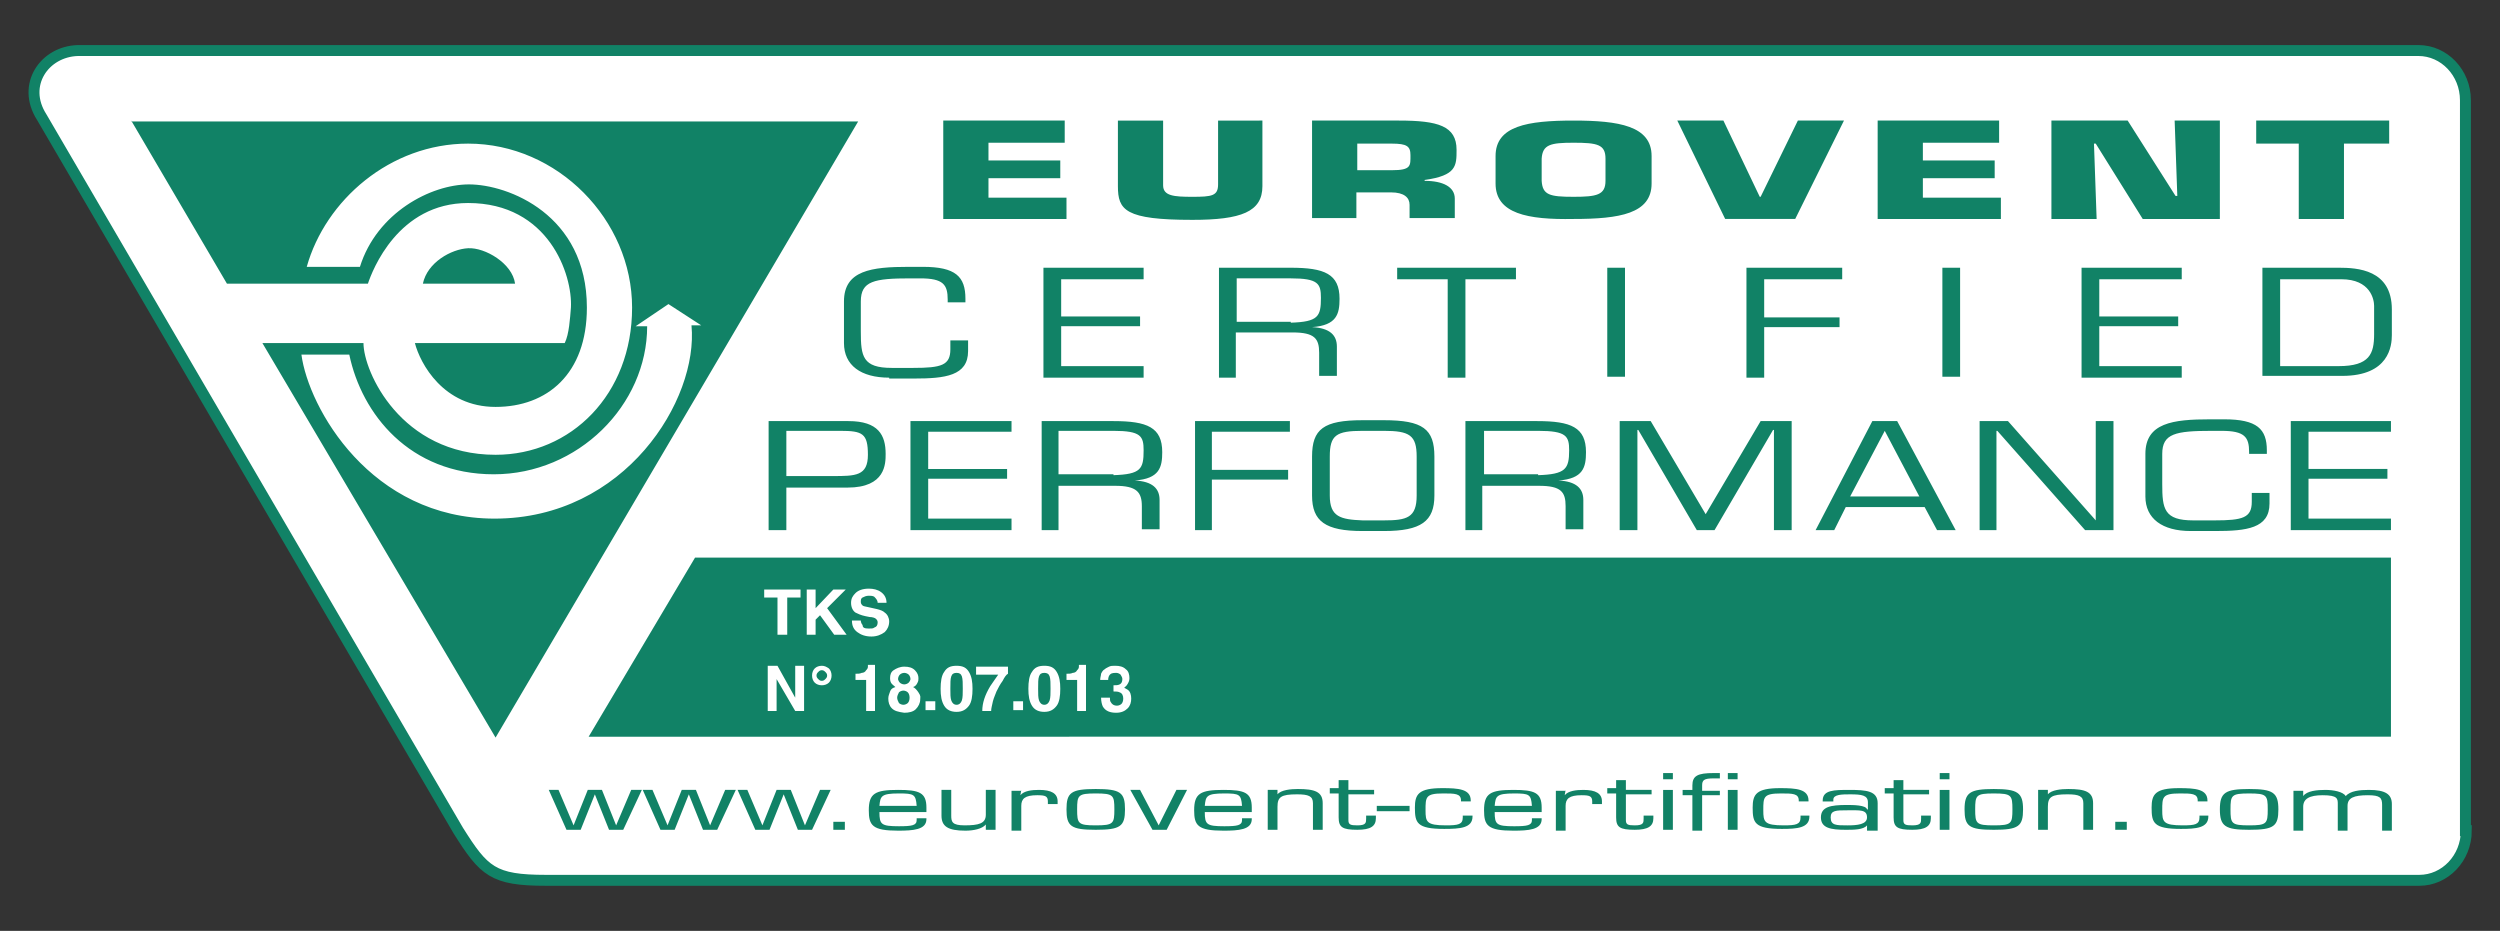
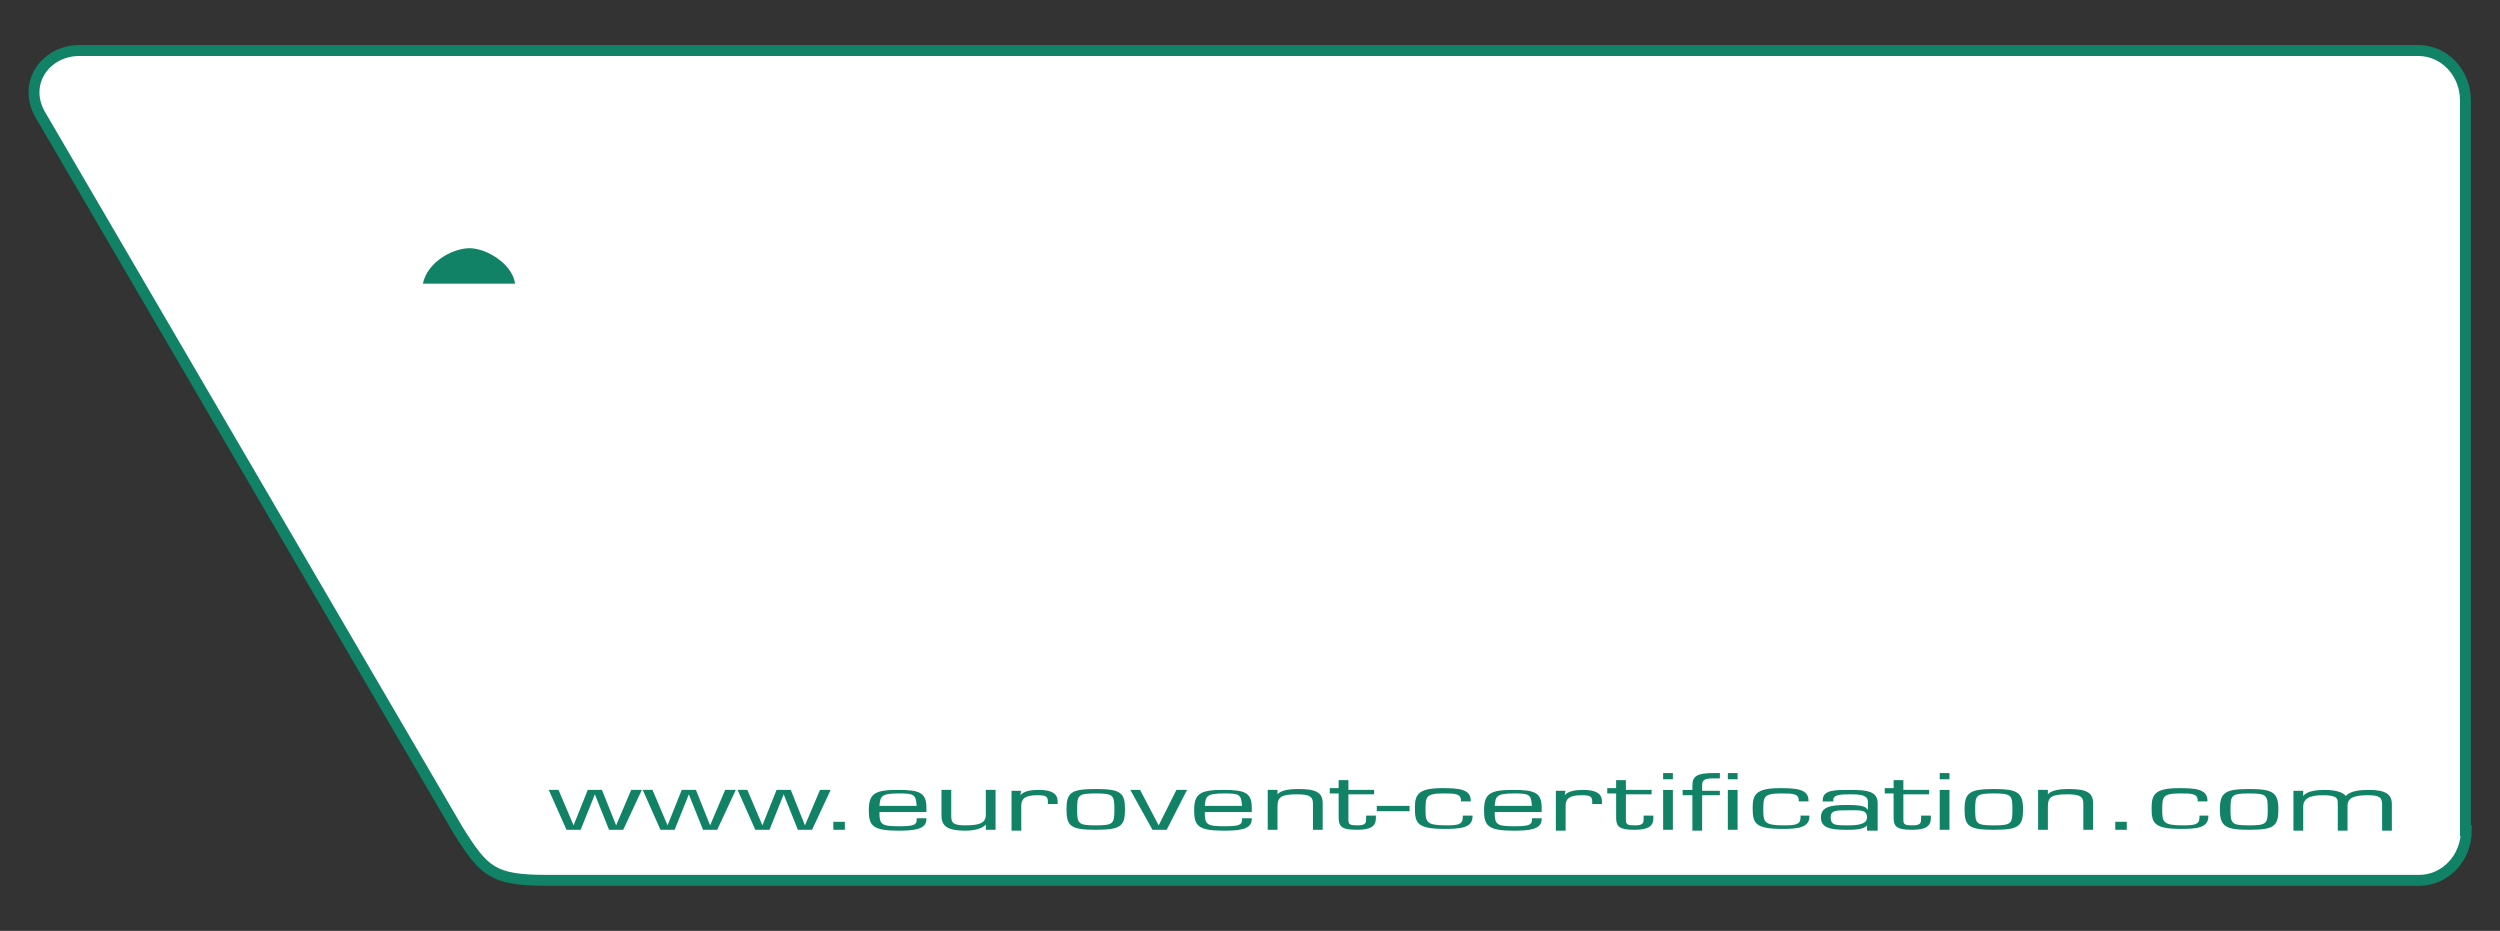
<svg xmlns="http://www.w3.org/2000/svg" version="1.1" id="katman_1" x="0" y="0" viewBox="0 0 282 105" xml:space="preserve">
  <rect x="0" y="0" width="282" height="105" fill="#333333" stroke="none" />
  <style>.st1{fill:#118266}.st2{fill:#fff}</style>
  <path d="M278.2 93.7c0 3.1-2.4 5.6-5.3 5.6H61.6c-6 0-7-1-9.9-5.6l-47-80.5C2.4 9.6 5 5.8 8.8 5.7h264c2.9 0 5.3 2.5 5.3 5.6v82.4z" style="fill:#fff;stroke:#118266;stroke-width:1.233" />
  <path class="st1" d="M70.3 93.6h-1.6l-1.6-4-1.6 4h-1.6l-2-4.5H63l1.7 4 1.6-4h1.6l1.6 4 1.7-4h1.2zm10.6 0h-1.6l-1.6-4-1.6 4h-1.6l-2-4.5h1.1l1.7 4 1.6-4h1.6l1.6 4 1.7-4H83zm10.7 0H90l-1.6-4-1.6 4h-1.6l-2-4.5h1.1l1.7 4 1.6-4h1.6l1.6 4 1.7-4h1.2zm3.6 0H94v-.9h1.3v.9zm9.3-1.4v.2c0 1.2-1.5 1.3-3.2 1.3-2.9 0-3.3-.6-3.3-2.3 0-1.9.7-2.3 3.3-2.3 2.4 0 3.2.3 3.2 2v.5h-5.3c0 1.4.2 1.6 2.2 1.6 1.5 0 2-.1 2-.7v-.2h1.1zm-1.1-1.3c-.1-1.3-.3-1.4-2-1.4-2 0-2.1.3-2.2 1.4zm7.8 2.1c-.4.5-1.4.7-2.3.7-2 0-2.7-.5-2.7-1.7v-2.9h1.1V92c0 .7.1 1.1 1.5 1.1 1.6 0 2.4-.2 2.4-1.2v-2.8h1.1v4.5h-1.1zm4-3.9-.1.6c.4-.5 1.3-.6 2.1-.6 1.4 0 2.1.4 2.1 1.3v.3h-1.1v-.3c0-.6-.3-.7-1.2-.7-1.4 0-1.8.4-1.8 1.2v2.8h-1.1v-4.5h1.1zm8.4-.1c2.8 0 3.3.4 3.3 2.3s-.5 2.3-3.3 2.3-3.3-.4-3.3-2.3.5-2.3 3.3-2.3m0 4.1c2 0 2.1-.2 2.1-1.8s-.1-1.8-2.1-1.8-2.1.2-2.1 1.8.1 1.8 2.1 1.8m8 .5H130l-2.5-4.5h1.1l2.1 4 2-4h1.2zm9.6-1.4v.2c0 1.2-1.5 1.3-3.2 1.3-2.9 0-3.3-.6-3.3-2.3 0-1.9.7-2.3 3.3-2.3 2.4 0 3.2.3 3.2 2v.5h-5.3c0 1.4.2 1.6 2.2 1.6 1.5 0 2-.1 2-.7v-.2h1.1zm-1.1-1.3c-.1-1.3-.3-1.4-2-1.4-2 0-2.1.3-2.2 1.4zm4-1.3c.4-.5 1.5-.6 2.3-.6 1.9 0 2.8.3 2.8 1.6v3h-1.1v-3c0-.8-.5-1-1.8-1-1.8 0-2.2.3-2.2 1.4v2.6H143v-4.5h1.1zm10.9 0h-2.9v2.9c0 .5.2.6 1 .6 1 0 1-.3 1-.8V92h1.1v.3c0 .9-.6 1.3-2.1 1.3-1.7 0-2.1-.3-2.1-1.4v-2.7h-1v-.6h1V88h1.1v1.1h2.9zm4 1.3v.6h-3.7v-.6zm7.1 1v.2c0 1.3-1.4 1.4-3.2 1.4-3.1 0-3.3-.7-3.3-2.4 0-1.5.4-2.2 3.1-2.2 1.8 0 3.2.1 3.2 1.4v.1h-1.1v-.1c0-.8-.7-.8-2-.8-2 0-2 .4-2 1.9 0 1.3.1 1.7 2.3 1.7 1.4 0 1.9-.1 1.9-.9V92h1.1zm7.8.3v.2c0 1.2-1.5 1.3-3.2 1.3-2.9 0-3.3-.6-3.3-2.3 0-1.9.7-2.3 3.3-2.3 2.4 0 3.2.3 3.2 2v.5h-5.3c0 1.4.2 1.6 2.2 1.6 1.5 0 2-.1 2-.7v-.2h1.1zm-1.1-1.3c-.1-1.3-.3-1.4-2-1.4-2 0-2.1.3-2.2 1.4zm3.8-1.8-.1.6c.4-.5 1.3-.6 2.1-.6 1.4 0 2.1.4 2.1 1.3v.3h-1.1v-.3c0-.6-.3-.7-1.2-.7-1.4 0-1.8.4-1.8 1.2v2.8h-1.1v-4.5h1.1zm9.7.5h-2.9v2.9c0 .5.2.6 1 .6 1 0 1-.3 1-.8V92h1.1v.3c0 .9-.6 1.3-2.1 1.3-1.7 0-2.1-.3-2.1-1.4v-2.7h-1v-.6h1V88h1.1v1.1h2.9zm2.4-1.7h-1.1v-.7h1.1zm0 5.7h-1.1v-4.5h1.1zm5.3-4.5v.6h-2v4h-1.1v-4h-1.1v-.6h1.1v-.5c0-1.1.6-1.4 2.4-1.4h.7v.6h-.7c-1.1 0-1.3.2-1.3.8v.6h2zm2-1.2h-1.1v-.7h1.1zm0 5.7h-1.1v-4.5h1.1zm8.1-1.7v.2c0 1.3-1.4 1.4-3.1 1.4-3.1 0-3.3-.7-3.3-2.4 0-1.5.4-2.2 3.1-2.2 1.8 0 3.2.1 3.2 1.4v.1h-1.1v-.1c0-.8-.7-.8-2-.8-2 0-2 .4-2 1.9 0 1.3.1 1.7 2.3 1.7 1.4 0 1.9-.1 1.9-.9V92h1zm6.5 1.7v-.5c-.4.5-1.5.5-2.4.5-1.7 0-2.8-.2-2.8-1.4s1.1-1.4 2.9-1.4c.7 0 2.2 0 2.3.5h.1v-.8c0-.8-.7-.9-2-.9-.9 0-1.9 0-1.9.6v.2h-1.2v-.1c0-1.2 1.3-1.2 3-1.2 1.9 0 3.2.1 3.2 1.5v3.1h-1.2zm0-1.4c0-.9-.8-.8-2.2-.8-1.3 0-1.9 0-1.9.8 0 .9.6.9 1.9.9 1.1 0 2.2-.1 2.2-.9m7-2.6h-2.9v2.9c0 .5.2.6 1 .6 1 0 1-.3 1-.8V92h1.1v.3c0 .9-.6 1.3-2.1 1.3-1.7 0-2.1-.3-2.1-1.4v-2.7h-1v-.6h1V88h1.1v1.1h2.9zm2.3-1.7h-1.1v-.7h1.1zm0 5.7h-1.1v-4.5h1.1zm5-4.6c2.7 0 3.3.4 3.3 2.3s-.5 2.3-3.3 2.3-3.3-.4-3.3-2.3.6-2.3 3.3-2.3m0 4.1c2 0 2.1-.2 2.1-1.8s-.1-1.8-2.1-1.8-2.1.2-2.1 1.8.1 1.8 2.1 1.8m6.1-3.5c.4-.5 1.5-.6 2.3-.6 1.9 0 2.8.3 2.8 1.6v3H235v-3c0-.8-.5-1-1.8-1-1.8 0-2.2.3-2.2 1.4v2.6h-1.1v-4.5h1.1zm8.9 4h-1.3v-.9h1.3zm9.2-1.7v.2c0 1.3-1.4 1.4-3.1 1.4-3.1 0-3.3-.7-3.3-2.4 0-1.5.4-2.2 3.1-2.2 1.8 0 3.2.1 3.2 1.4v.1h-1.1v-.1c0-.8-.7-.8-2-.8-2 0-2 .4-2 1.9 0 1.3.1 1.7 2.3 1.7 1.4 0 1.9-.1 1.9-.9V92h1zm4.6-2.9c2.7 0 3.3.4 3.3 2.3s-.5 2.3-3.3 2.3c-2.7 0-3.3-.4-3.3-2.3s.6-2.3 3.3-2.3m0 4.1c2 0 2.1-.2 2.1-1.8s-.1-1.8-2.1-1.8-2.1.2-2.1 1.8.1 1.8 2.1 1.8m6.1-3.3c.4-.6 1.6-.7 2.5-.7s2 .2 2.3.7c.5-.6 1.6-.7 2.6-.7 1.9 0 2.6.5 2.6 1.6v3h-1.1v-2.9c0-.8-.2-1.1-1.6-1.1-1.6 0-2.3.3-2.3 1.2v2.8h-1.1v-3c0-.6 0-1-1.7-1-1.5 0-2.2.4-2.2 1.3v2.7h-1.1v-4.5h1.1z" />
  <path class="st2" d="m25.6 32 4.5 7.5L52 70.8l23.4-21.2 7.7-18.8-9.9-15.9-41 1.2z" />
  <path class="st1" d="M52.8 28c-1.9.1-4.6 1.6-5.1 4h10.4c-.3-2.3-3.4-4.1-5.3-4" />
-   <path class="st1" d="M14.8 13.6 25.6 32h15.9c.5-1.5 3.4-9.1 11.3-9.1 9.1 0 11.8 8.1 11.6 11.8-.1 1.2-.2 3-.7 4H46.8c.6 2.3 3.2 7.2 9.1 7.2 5.8 0 10.3-3.7 10.3-11.2 0-10.5-8.9-13.9-13.3-13.9-4.3 0-10.4 3.2-12.3 9.3h-6c2.1-7.5 9.4-13.9 18.2-13.9 10.1 0 18.5 8.6 18.5 18.5 0 9.8-6.9 16.6-15.4 16.6-10.7 0-14.9-9.4-14.9-12.6H29.6l26.3 44.5 40.9-69.5h-82m41 44.8c-14 0-21-12.5-21.8-18.5h5.4c1.4 6.7 6.8 13.5 16.3 13.5S73 45.7 73 36.8h-1.3l3.7-2.5 3.7 2.4H78c.8 8.4-7.5 21.8-22.2 21.8m55.7-40.4h8.1v2h-8.1v2.2h8.8v2.4h-13.9V13.6h13.7v2.5h-8.6zm30.9-4.5V21c0 2.9-2.4 3.8-7.9 3.8-7.6 0-8.4-1.1-8.4-3.8v-7.4h5.1v7.3c0 1.2 1.2 1.3 3.3 1.3 2.2 0 2.9-.1 2.9-1.4v-7.2zm5.6 0h9.8c4.4 0 6.5.6 6.5 3.3 0 1.8 0 2.9-3.6 3.4v.1c2.1 0 3.4.7 3.4 2v2.2H159v-1.5c0-.8-.6-1.4-2.1-1.4H153v2.9h-5zm9 5.6c2.2 0 2.1-.5 2.1-1.7 0-1-.4-1.3-2.1-1.3h-3.9v3zm11.7 1.5v-3.1c0-3.4 3.6-4 8.8-4 5.1 0 8.8.6 8.8 4v3.1c0 3.4-3.6 4-8.8 4-5.2.1-8.8-.6-8.8-4m12.4-.3v-2.5c0-1.6-.9-1.8-3.6-1.8-2.6 0-3.5.2-3.6 1.8v2.5c.1 1.6.9 1.8 3.6 1.8 2.6 0 3.6-.2 3.6-1.8m21.7-6.8h5.2l-5.5 11.1h-7.9l-5.4-11.1h5.2l4.1 8.6h.1zm14.1 4.5h8.1v2h-8.1v2.2h8.8v2.4h-13.9V13.6h13.7v2.5h-8.6zm19.6 6.6h-5.1V13.6h8.6l5.4 8.5h.2l-.3-8.5h5.1v11.1h-8.7l-5.3-8.5h-.2zm27.9 0h-5.1v-8.5h-4.8v-2.6h15v2.6h-5.1zM86.7 47.5h9c3.4 0 4.2 1.6 4.2 3.7 0 1.1 0 3.8-4.3 3.8h-6.9v4.8h-2zm2 1.2v5h5.2c2.6 0 4 0 4-2.4s-.6-2.7-3.1-2.7h-6.1zm16 4.2h8.9V54h-8.9v4.5h9.4v1.3h-11.4V47.5h11.4v1.2h-9.4zm14.8 6.9h-2V47.5h8.1c3.8 0 5.5.7 5.5 3.5 0 1.7-.3 3-3.1 3.2 2 .1 2.8.9 2.8 2.2v3.3h-2v-2.6c0-1.6-.6-2.3-3-2.3h-6.4v5m6.2-6.2c3.1-.1 3.4-.7 3.4-2.8 0-1.6-.3-2.2-3.4-2.2h-6.2v4.9h6.2zm11.1-.6h8.6v1.1h-8.6v5.7h-1.9V47.5h10.7v1.2h-8.8zm19.4-5.6c4.4 0 5.7 1 5.7 4.1v4.4c0 2.9-1.5 4-5.7 4h-2.4c-4.2 0-5.7-1.1-5.7-4v-4.4c0-3.1 1.3-4.1 5.7-4.1zm-2.4 1.2c-3 0-3.7.5-3.7 2.9v4.4c0 2.4 1.2 2.7 3.7 2.8h2.4c2.6 0 3.7-.3 3.7-2.8v-4.4c0-2.4-.8-2.9-3.7-2.9zm13.6 11.2h-2V47.5h8.1c3.8 0 5.5.7 5.5 3.5 0 1.7-.3 3-3.1 3.2 2 .1 2.8.9 2.8 2.2v3.3h-2v-2.6c0-1.6-.5-2.3-3-2.3h-6.4v5m6.3-6.2c3.1-.1 3.5-.7 3.5-2.8 0-1.6-.3-2.2-3.5-2.2h-6.1v4.9h6.1zm19.9 6.2h-2l-6.6-11.3h-.1v11.3h-2V47.5h3.5l6.2 10.5 6.2-10.5h3.5v12.3h-2V48.5h-.1zm14.8-2.6-1.3 2.6h-2.1l6.4-12.3h2.8l6.6 12.3h-2.1l-1.4-2.6zm4.4-8.6-3.9 7.4h7.8zm25.8 11.2h-3.2l-9.9-11.2h-.1v11.2h-1.9V47.5h3.2l9.9 11.2V47.5h2zm8.7.1c-3.2 0-5.1-1.4-5.1-3.9v-4.8c0-3.5 3.1-3.9 7.3-3.9h1.6c3.7 0 4.8 1.1 4.8 3.5v.4h-2V51c0-1.7-.5-2.4-3.1-2.4h-1.1c-4.1 0-5.6.3-5.6 2.6v3.4c0 2.8.2 4.1 3.5 4.1h2.4c3.2 0 4.2-.3 4.2-2.1v-1h2v1.2c0 2.8-2.6 3.1-6.1 3.1zm13.3-7h8.9V54h-8.9v4.5h9.3v1.3h-11.3V47.5h11.3v1.2h-9.3zM100.3 42.6c-3.2 0-5.1-1.4-5.1-3.9V34c0-3.5 3.1-3.9 7.3-3.9h1.6c3.7 0 4.8 1.1 4.8 3.6v.4h-2v-.3c0-1.7-.5-2.4-3.1-2.4h-1.1c-4.1 0-5.6.3-5.6 2.6v3.4c0 2.8.2 4.1 3.5 4.1h2.4c3.2 0 4.2-.3 4.2-2.1v-1h2v1.2c0 2.8-2.6 3.1-6.1 3.1h-2.8m19.4-7h8.9v1.1h-8.9v4.5h9.3v1.3h-11.3V30.2H129v1.3h-9.3zm19.8 6.9h-2V30.2h8.1c3.8 0 5.5.7 5.5 3.5 0 1.7-.3 3-3.1 3.2 2 .1 2.8.9 2.8 2.2v3.3h-2v-2.6c0-1.6-.5-2.3-3-2.3h-6.4v5.1m6.2-6.2c3.1-.1 3.4-.7 3.4-2.8 0-1.6-.3-2.2-3.4-2.2h-6.1v4.9h6.1zm19.7 6.2h-2V31.5h-5.7v-1.3H171v1.3h-5.7zm16-12.4h2v12.3h-2zm17.7 5.6h8.5v1.1H199v5.7h-2V30.2h10.8v1.3H199zm20.1-5.6h2v12.3h-2zm17.7 5.5h8.9v1.1h-8.9v4.5h9.3v1.3h-11.3V30.2h11.3v1.3h-9.3zm18.4-5.5h8.6c2.1 0 6 .2 6 4.7v2.9c0 1.2-.3 4.6-5.6 4.6h-9zm8.6 11.1c3.5 0 4-1.4 4-3.6v-3.2c0-.7-.4-3-3.7-3h-6.9v9.8zm5.9 41.8H66.4l12-20.2h191.3z" />
-   <path class="st2" d="M90.3 66.5v.9h-1.5v4.2h-1.1v-4.2h-1.5v-.9zm5.2 5.1h-1.4l-1.6-2.2-.5.5v1.7h-1v-5.1h1v2.1l2-2.1h1.4l-2.1 2.1zm2.5-.7c.3 0 .5 0 .6-.1.3-.1.4-.3.4-.6 0-.2-.1-.3-.2-.4s-.4-.2-.7-.2l-.5-.1c-.5-.1-.9-.3-1.1-.4-.3-.2-.5-.6-.5-1.1s.2-.8.5-1.1.8-.5 1.5-.5c.5 0 1 .1 1.4.4q.6.45.6 1.2h-1c0-.3-.2-.5-.4-.7-.2-.1-.4-.1-.6-.1-.3 0-.5.1-.7.2s-.2.3-.2.5.1.3.2.4.3.1.7.2l.9.2c.4.1.7.2.9.4.3.2.5.6.5 1 0 .5-.2.9-.5 1.2-.4.3-.9.5-1.5.5-.7 0-1.2-.2-1.6-.5s-.6-.7-.6-1.3h1c0 .2.1.4.2.5 0 .3.2.4.7.4m-7.2 9.3h-1.1l-2.1-3.6v3.6h-1v-5.1h1.1l2 3.6v-3.6h1v5.1zm2.7-4.8c.2.2.3.5.3.8s-.1.6-.3.8-.5.3-.8.3-.6-.1-.8-.3-.3-.5-.3-.8.1-.6.3-.8.5-.3.8-.3.5.1.8.3m-.4 1.2c.1-.1.2-.2.2-.4s-.1-.3-.2-.4-.2-.2-.4-.2-.3.1-.4.2-.2.2-.2.4.1.3.2.4.2.2.4.2.3-.1.4-.2m5.6 3.6h-1v-3.5h-1.2V76c.3 0 .5 0 .7-.1.2 0 .4-.1.5-.3.1-.1.2-.2.2-.4V75h.8zm1.9-.3c-.3-.3-.4-.7-.4-1.1 0-.3.1-.5.2-.8s.3-.4.6-.5c-.2-.2-.4-.3-.5-.5s-.1-.4-.1-.5c0-.4.1-.7.4-.9s.7-.4 1.2-.4.9.1 1.2.4.4.6.4.9c0 .2 0 .3-.1.5s-.2.4-.5.5q.3.15.6.6c.3.45.2.5.2.8 0 .4-.2.8-.5 1.1s-.8.4-1.3.4c-.7-.1-1.1-.2-1.4-.5m.6-1.2c0 .2.1.4.2.6.1.1.3.2.5.2s.4-.1.5-.2.2-.3.2-.6-.1-.5-.2-.6-.3-.2-.5-.2-.4.1-.5.2c-.1.2-.2.4-.2.6m.3-1.7c.1.1.3.2.5.2s.4-.1.5-.2.2-.3.2-.4c0-.2-.1-.4-.2-.5s-.3-.2-.5-.2-.4.1-.5.2-.2.3-.2.5c0 .1.1.3.2.4m2.9 2.1h1.1v1h-1.1zm3.5 1.2c-.6 0-1.1-.2-1.4-.7s-.4-1.1-.4-1.9.1-1.5.4-1.9c.3-.5.7-.7 1.4-.7s1.1.2 1.4.7.4 1.1.4 1.9-.1 1.5-.4 1.9-.7.7-1.4.7m.6-1.3c.1-.3.1-.8.1-1.3 0-.6 0-1.1-.1-1.4s-.3-.4-.6-.4-.5.1-.6.4-.1.7-.1 1.4c0 .6 0 1 .1 1.3s.3.5.6.5.5-.2.6-.5m4.6-2.2c-.3.4-.5.8-.7 1.2-.1.3-.3.7-.4 1.1-.1.5-.2.8-.2 1.1h-1c0-.9.3-1.8.9-2.8.4-.6.7-1 .9-1.3h-2.5v-.9h3.6v.8c-.2.1-.4.4-.6.8m1.2 2.3h1.1v1h-1.1zm3.5 1.2c-.6 0-1.1-.2-1.4-.7s-.4-1.1-.4-1.9.1-1.5.4-1.9c.3-.5.7-.7 1.4-.7s1.1.2 1.4.7.4 1.1.4 1.9-.1 1.5-.4 1.9-.7.7-1.4.7m.6-1.3c.1-.3.1-.8.1-1.3 0-.6 0-1.1-.1-1.4s-.3-.4-.6-.4-.5.1-.6.4-.1.7-.1 1.4c0 .6 0 1 .1 1.3s.3.5.6.5.5-.2.6-.5m4.1 1.2h-1v-3.5h-1.2V76c.3 0 .5 0 .7-.1.2 0 .4-.1.5-.3.1-.1.2-.2.2-.4V75h.8zm2.7-4.1c-.1.1-.2.3-.2.6h-.9c0-.3.1-.5.1-.7.1-.2.2-.4.4-.5.1-.1.3-.2.5-.3s.4-.1.7-.1c.5 0 .9.1 1.2.4.3.2.4.6.4 1 0 .3-.1.5-.3.8l-.3.3c.1 0 .2.1.4.2.3.2.4.6.4 1s-.1.8-.4 1.1-.7.5-1.3.5c-.7 0-1.2-.2-1.5-.7-.1-.2-.2-.6-.2-1h1c0 .2 0 .4.1.5.1.2.3.4.7.4.2 0 .4-.1.5-.2s.2-.3.2-.6-.1-.6-.4-.7c-.2-.1-.4-.1-.7-.1v-.7c.3 0 .5 0 .7-.1q.3-.15.3-.6c0-.2-.1-.3-.2-.5-.1-.1-.3-.2-.5-.2-.5 0-.6.1-.7.2" />
</svg>